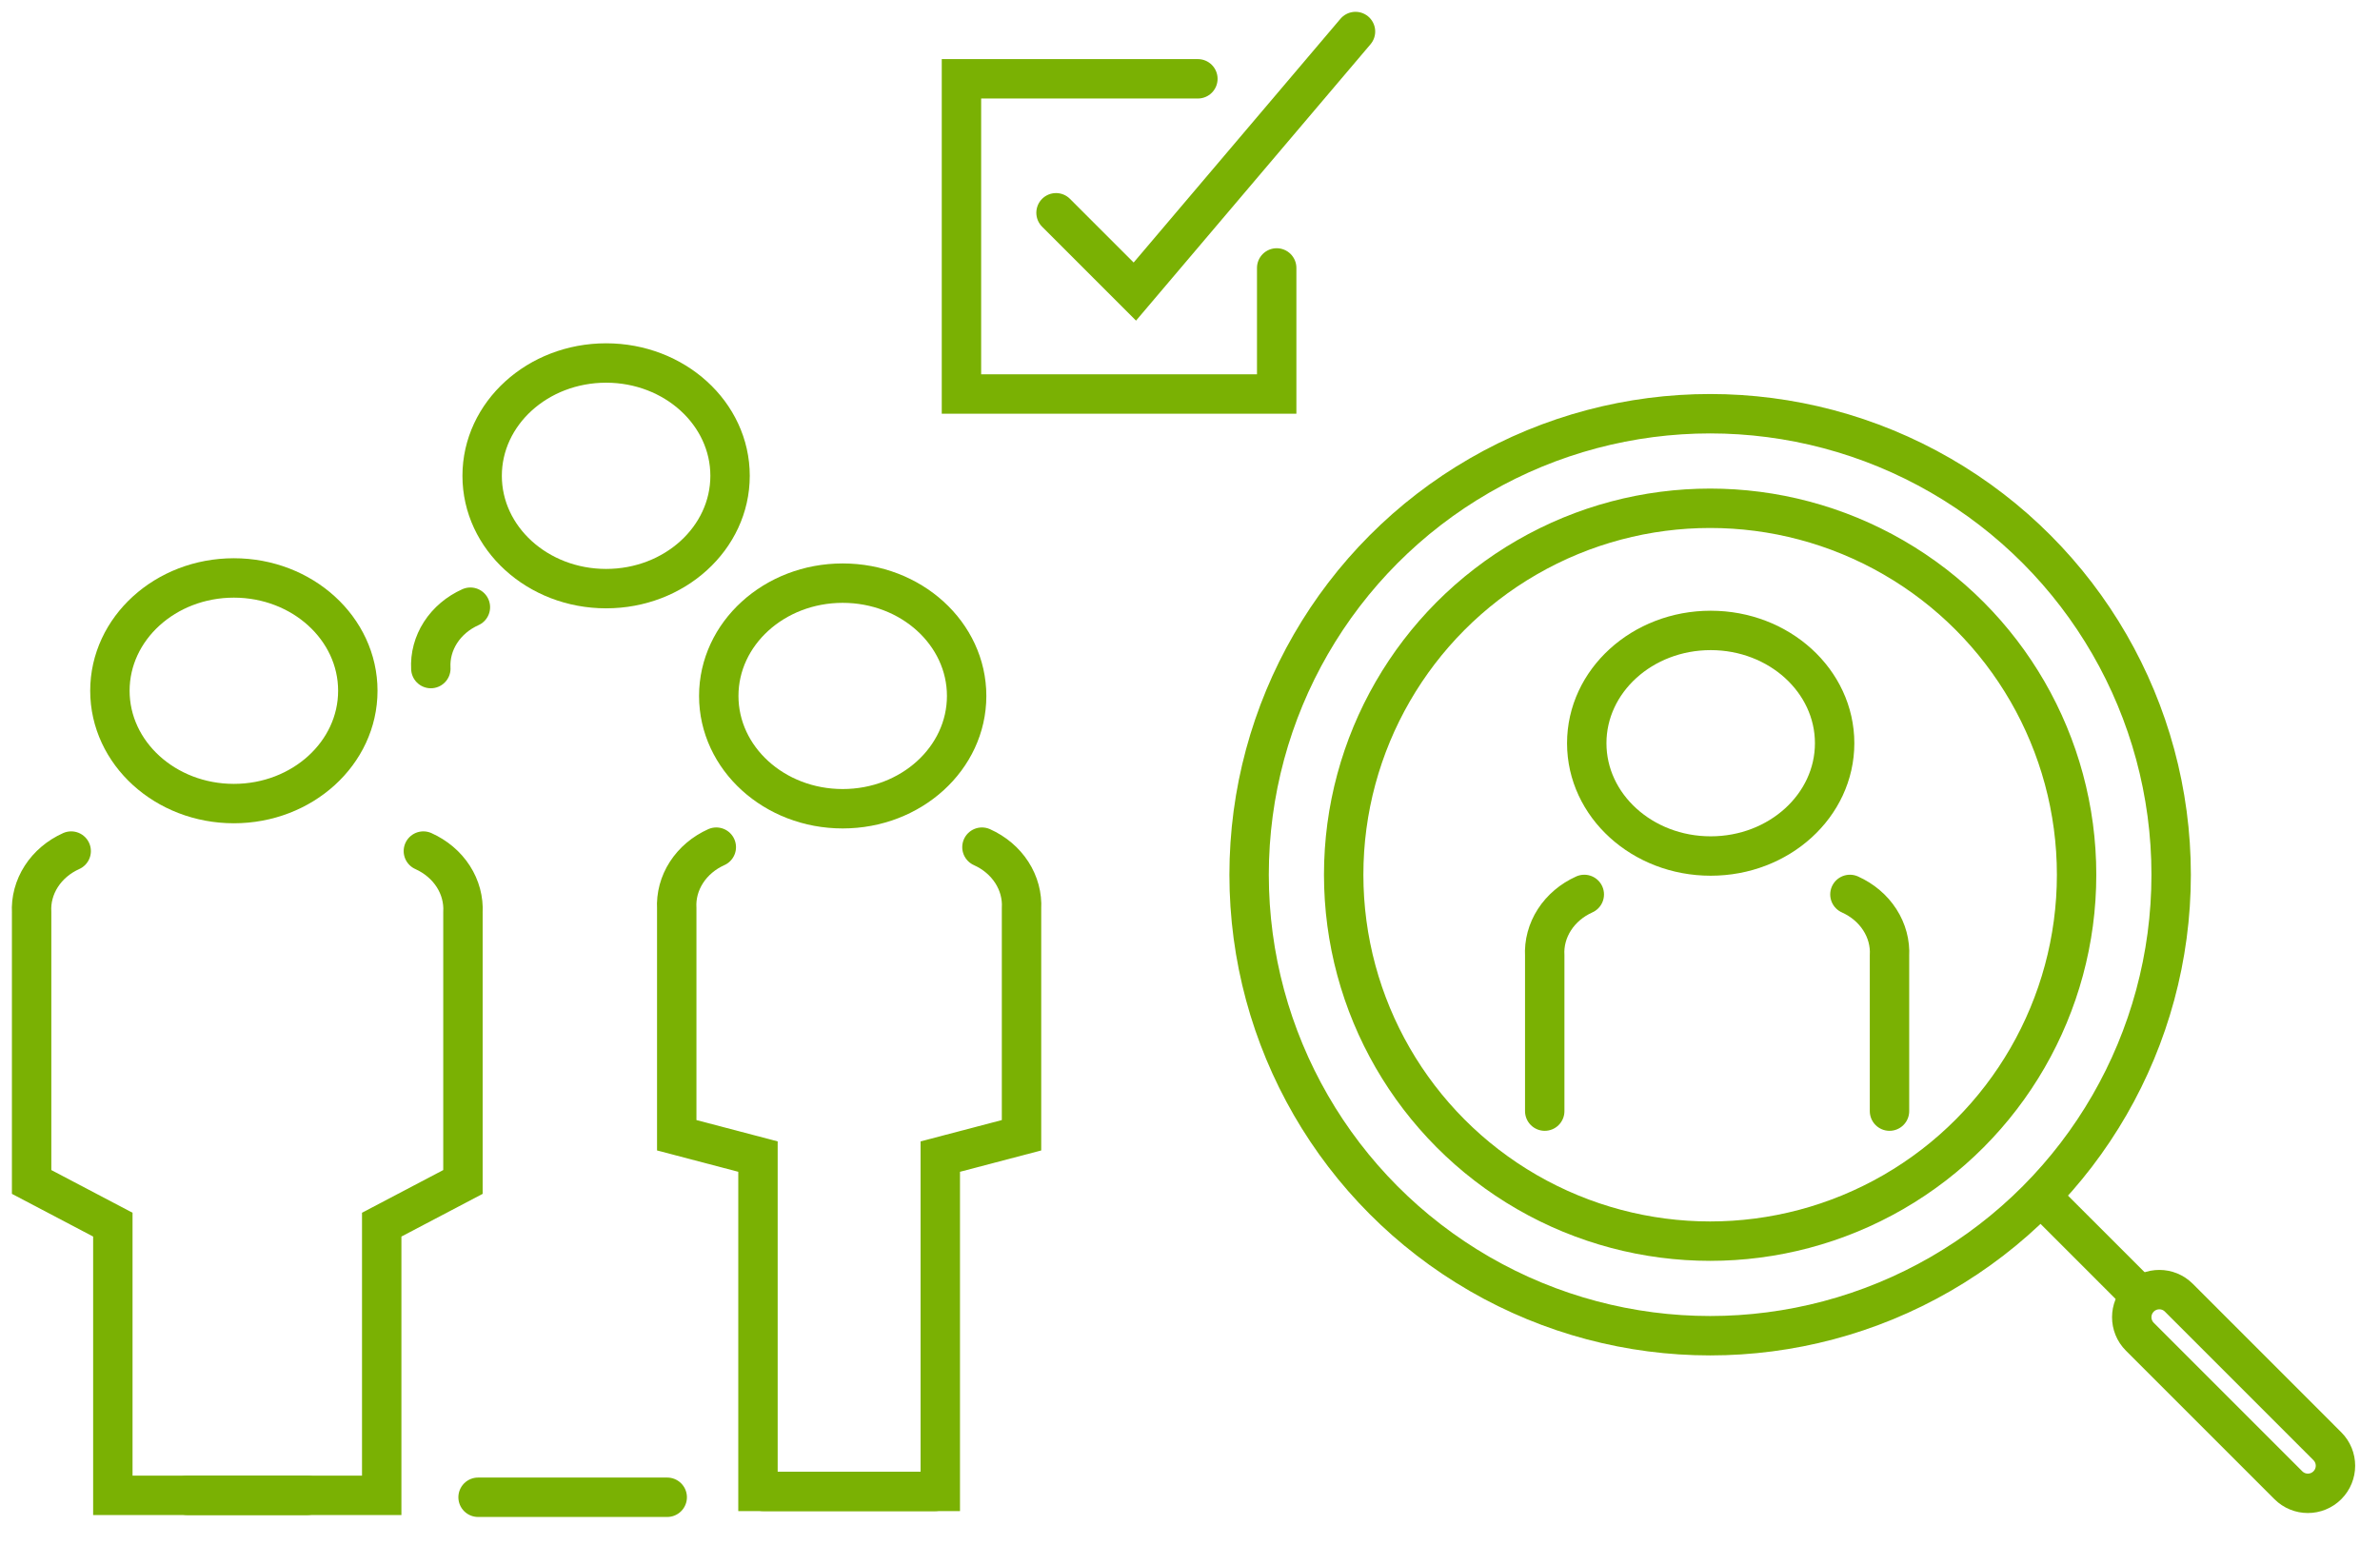
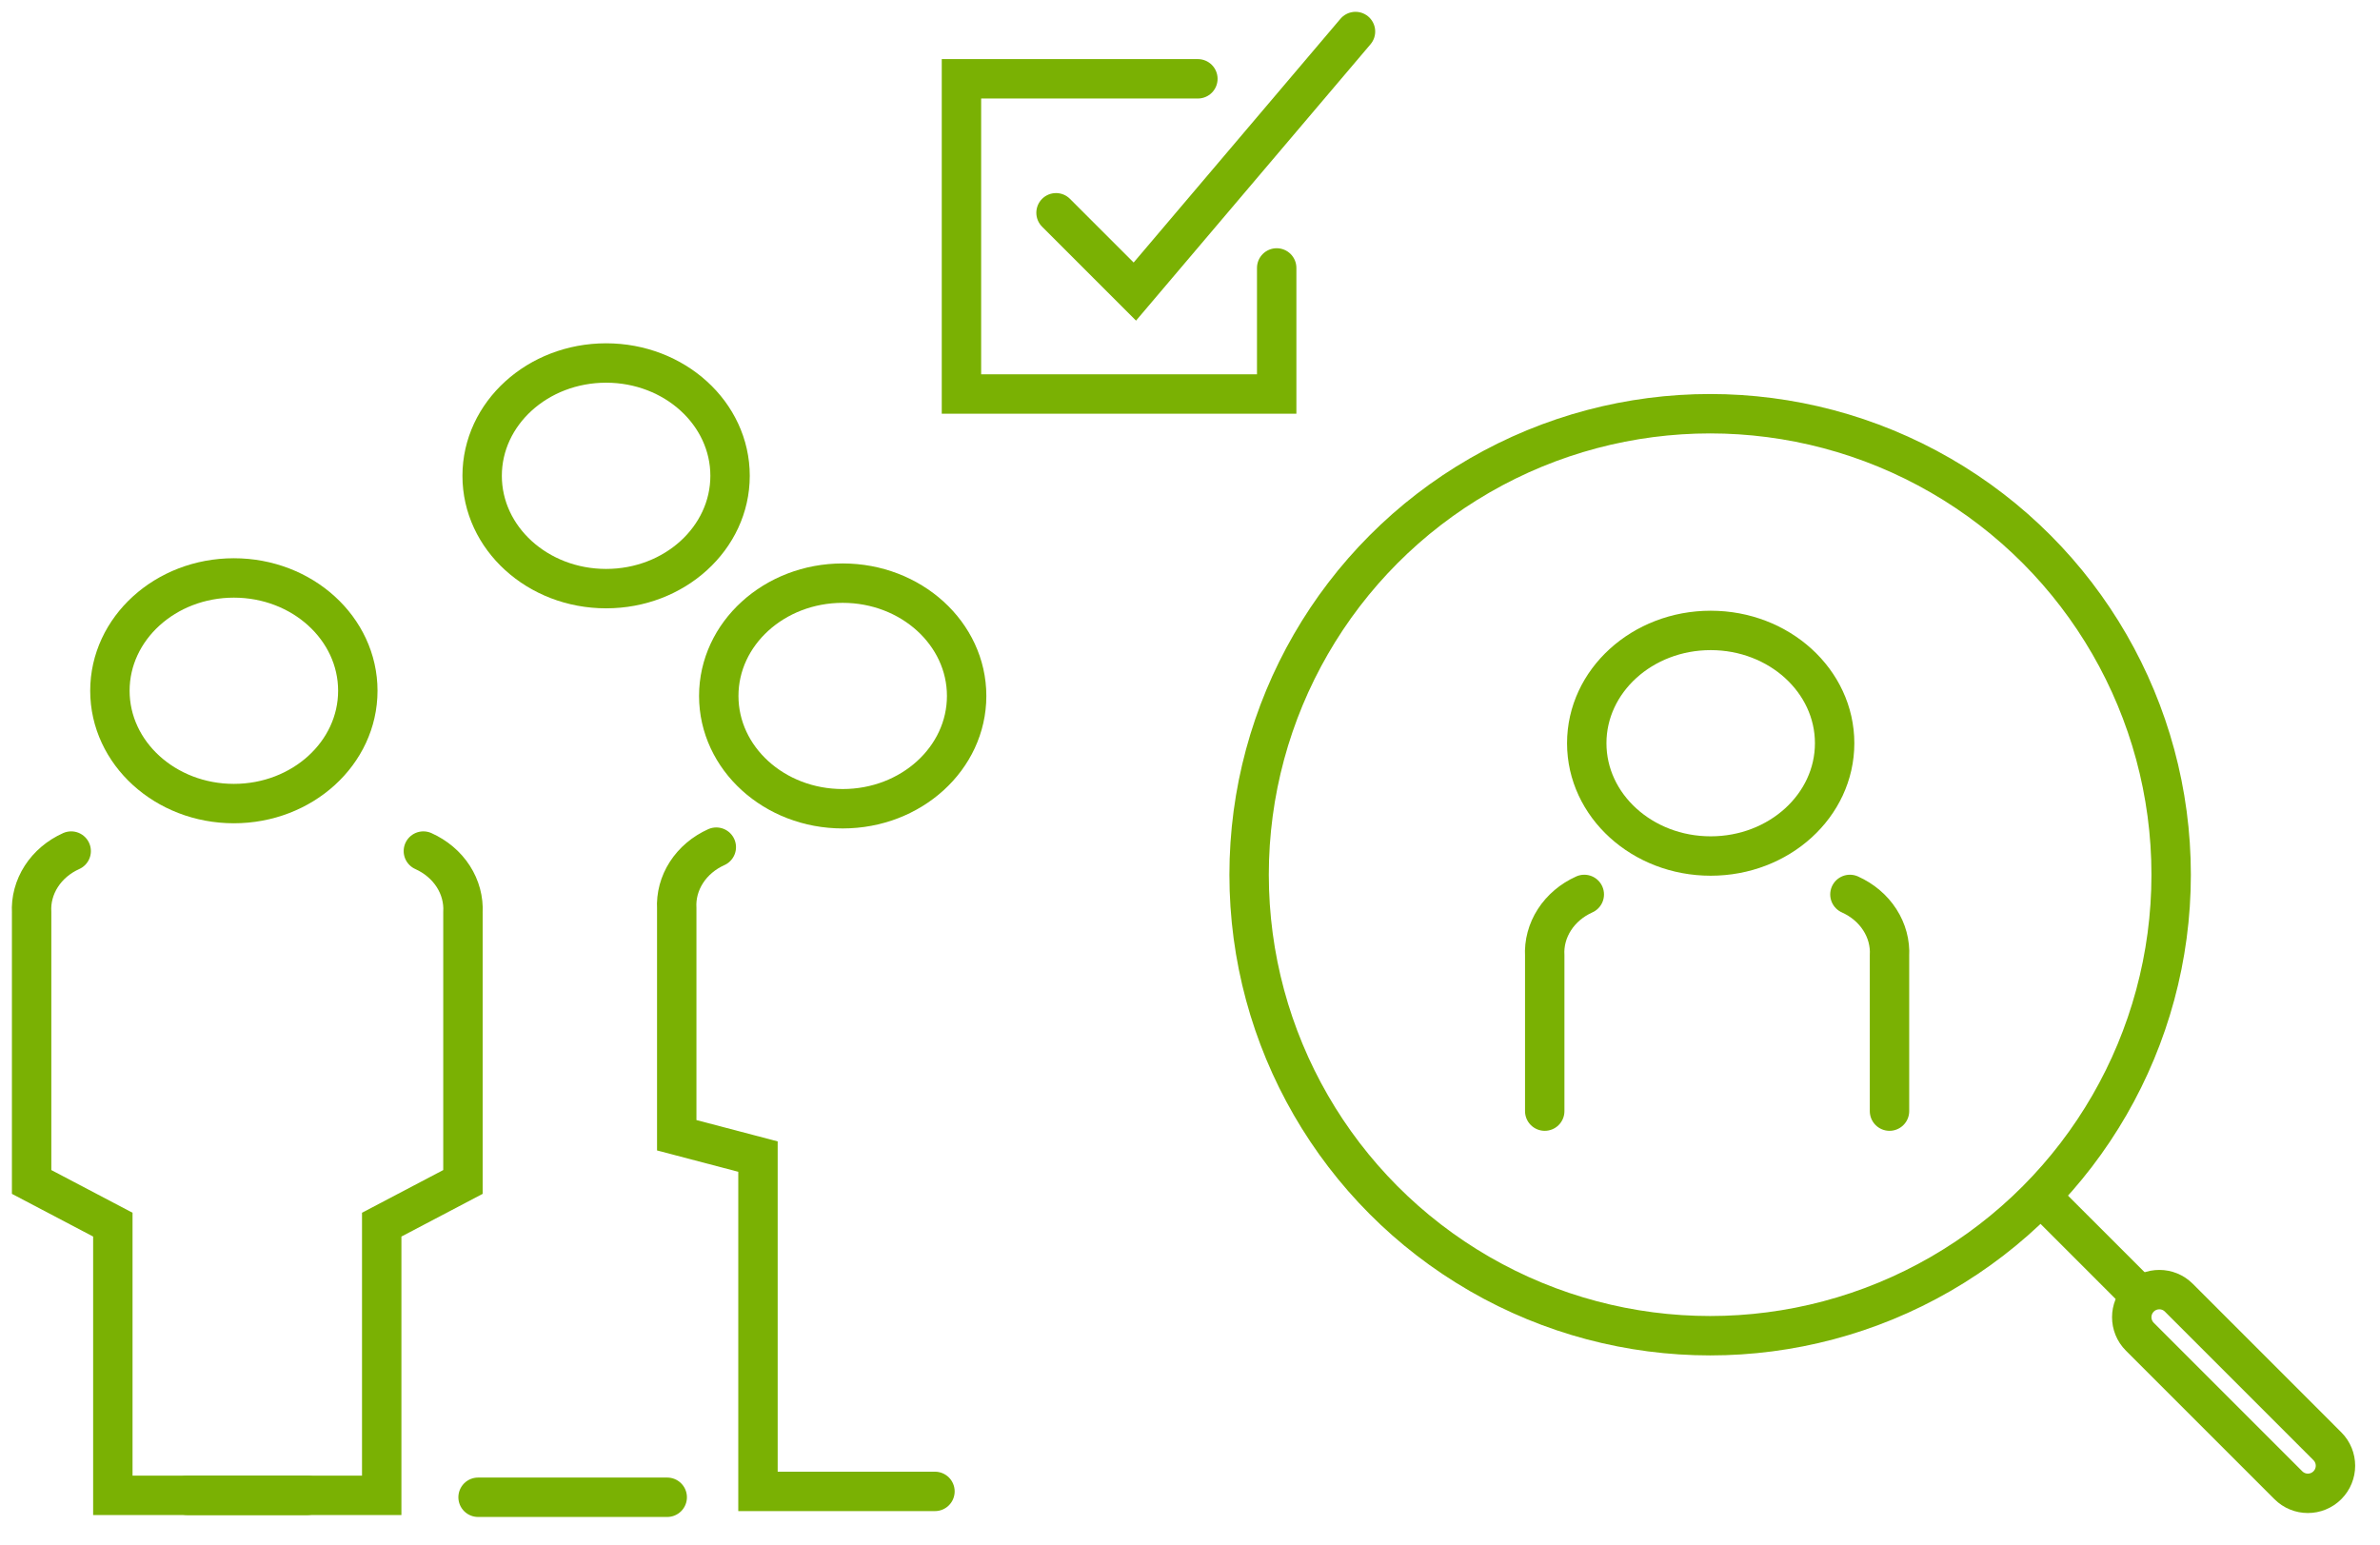
<svg xmlns="http://www.w3.org/2000/svg" width="151" height="98" viewBox="0 0 151 98" fill="none">
  <path d="M108.536 54.314C112.879 54.314 116.399 51.11 116.399 47.157C116.399 43.204 112.879 40 108.536 40C104.193 40 100.672 43.204 100.672 47.157C100.672 51.11 104.193 54.314 108.536 54.314Z" stroke="#7AB103" stroke-width="2.5" stroke-miterlimit="10" stroke-linecap="round" />
  <path d="M117.369 56.751C118.16 57.106 118.819 57.664 119.265 58.356C119.711 59.048 119.925 59.844 119.88 60.645V70.5" stroke="#7AB103" stroke-width="2.5" stroke-miterlimit="10" stroke-linecap="round" />
  <path d="M100.516 56.751C99.726 57.106 99.067 57.664 98.621 58.356C98.175 59.048 97.961 59.844 98.006 60.645V70.5" stroke="#7AB103" stroke-width="2.5" stroke-miterlimit="10" stroke-linecap="round" />
  <path d="M14.838 50.986C19.181 50.986 22.702 47.781 22.702 43.828C22.702 39.875 19.181 36.67 14.838 36.67C10.494 36.67 6.973 39.875 6.973 43.828C6.973 47.781 10.494 50.986 14.838 50.986Z" stroke="#7AB103" stroke-width="2.5" stroke-miterlimit="10" stroke-linecap="round" />
  <path d="M4.516 54C3.726 54.355 3.067 54.913 2.621 55.605C2.175 56.297 1.961 57.093 2.006 57.894V74.994L7.159 77.703V94.877H19.487" stroke="#7AB103" stroke-width="2.5" stroke-miterlimit="10" stroke-linecap="round" />
  <path d="M53.465 51.314C57.808 51.314 61.329 48.11 61.329 44.157C61.329 40.204 57.808 37 53.465 37C49.122 37 45.602 40.204 45.602 44.157C45.602 48.11 49.122 51.314 53.465 51.314Z" stroke="#7AB103" stroke-width="2.5" stroke-miterlimit="10" stroke-linecap="round" />
-   <path d="M62.3 53.751C63.091 54.106 63.75 54.664 64.196 55.356C64.642 56.048 64.856 56.844 64.811 57.645V72.031L59.657 73.385V94.628H48.428" stroke="#7AB103" stroke-width="2.5" stroke-miterlimit="10" stroke-linecap="round" />
  <path d="M45.446 53.751C44.656 54.106 43.997 54.664 43.551 55.356C43.104 56.048 42.891 56.844 42.936 57.645V72.031L48.09 73.385V94.628H59.319" stroke="#7AB103" stroke-width="2.5" stroke-miterlimit="10" stroke-linecap="round" />
  <path d="M38.455 37.348C42.798 37.348 46.319 34.144 46.319 30.19C46.319 26.237 42.798 23.032 38.455 23.032C34.111 23.032 30.59 26.237 30.59 30.19C30.59 34.144 34.111 37.348 38.455 37.348Z" stroke="#7AB103" stroke-width="2.5" stroke-miterlimit="10" stroke-linecap="round" />
-   <path d="M29.844 38.526C29.053 38.881 28.395 39.439 27.949 40.131C27.503 40.823 27.289 41.619 27.334 42.42" stroke="#7AB103" stroke-width="2.5" stroke-miterlimit="10" stroke-linecap="round" />
  <path d="M30.332 95H42.332" stroke="#7AB103" stroke-width="2.5" stroke-linecap="round" />
  <path d="M26.861 54C27.651 54.355 28.311 54.913 28.757 55.605C29.203 56.297 29.416 57.093 29.372 57.894V74.994L24.218 77.703V94.877H11.891" stroke="#7AB103" stroke-width="2.5" stroke-miterlimit="10" stroke-linecap="round" />
  <circle cx="108.5" cy="55.5" r="29.25" stroke="#7AB103" stroke-width="2.5" />
-   <circle cx="108.5" cy="55.5" r="23.25" stroke="#7AB103" stroke-width="2.5" />
  <path d="M135.575 82L130 76.425" stroke="#7AB103" stroke-width="2.5" stroke-linecap="round" />
  <path d="M147.661 94.237C146.978 94.921 145.87 94.921 145.186 94.237L135.762 84.813C135.079 84.13 135.079 83.022 135.762 82.338C136.446 81.655 137.554 81.655 138.237 82.338L147.661 91.763C148.345 92.446 148.345 93.554 147.661 94.237Z" stroke="#7AB103" stroke-width="2.5" />
  <path d="M67 13.5L72 18.5L86 2" stroke="#7AB103" stroke-width="2.5" stroke-linecap="round" />
  <path d="M76 5H61L61 25H81V17" stroke="#7AB103" stroke-width="2.5" stroke-linecap="round" />
</svg>